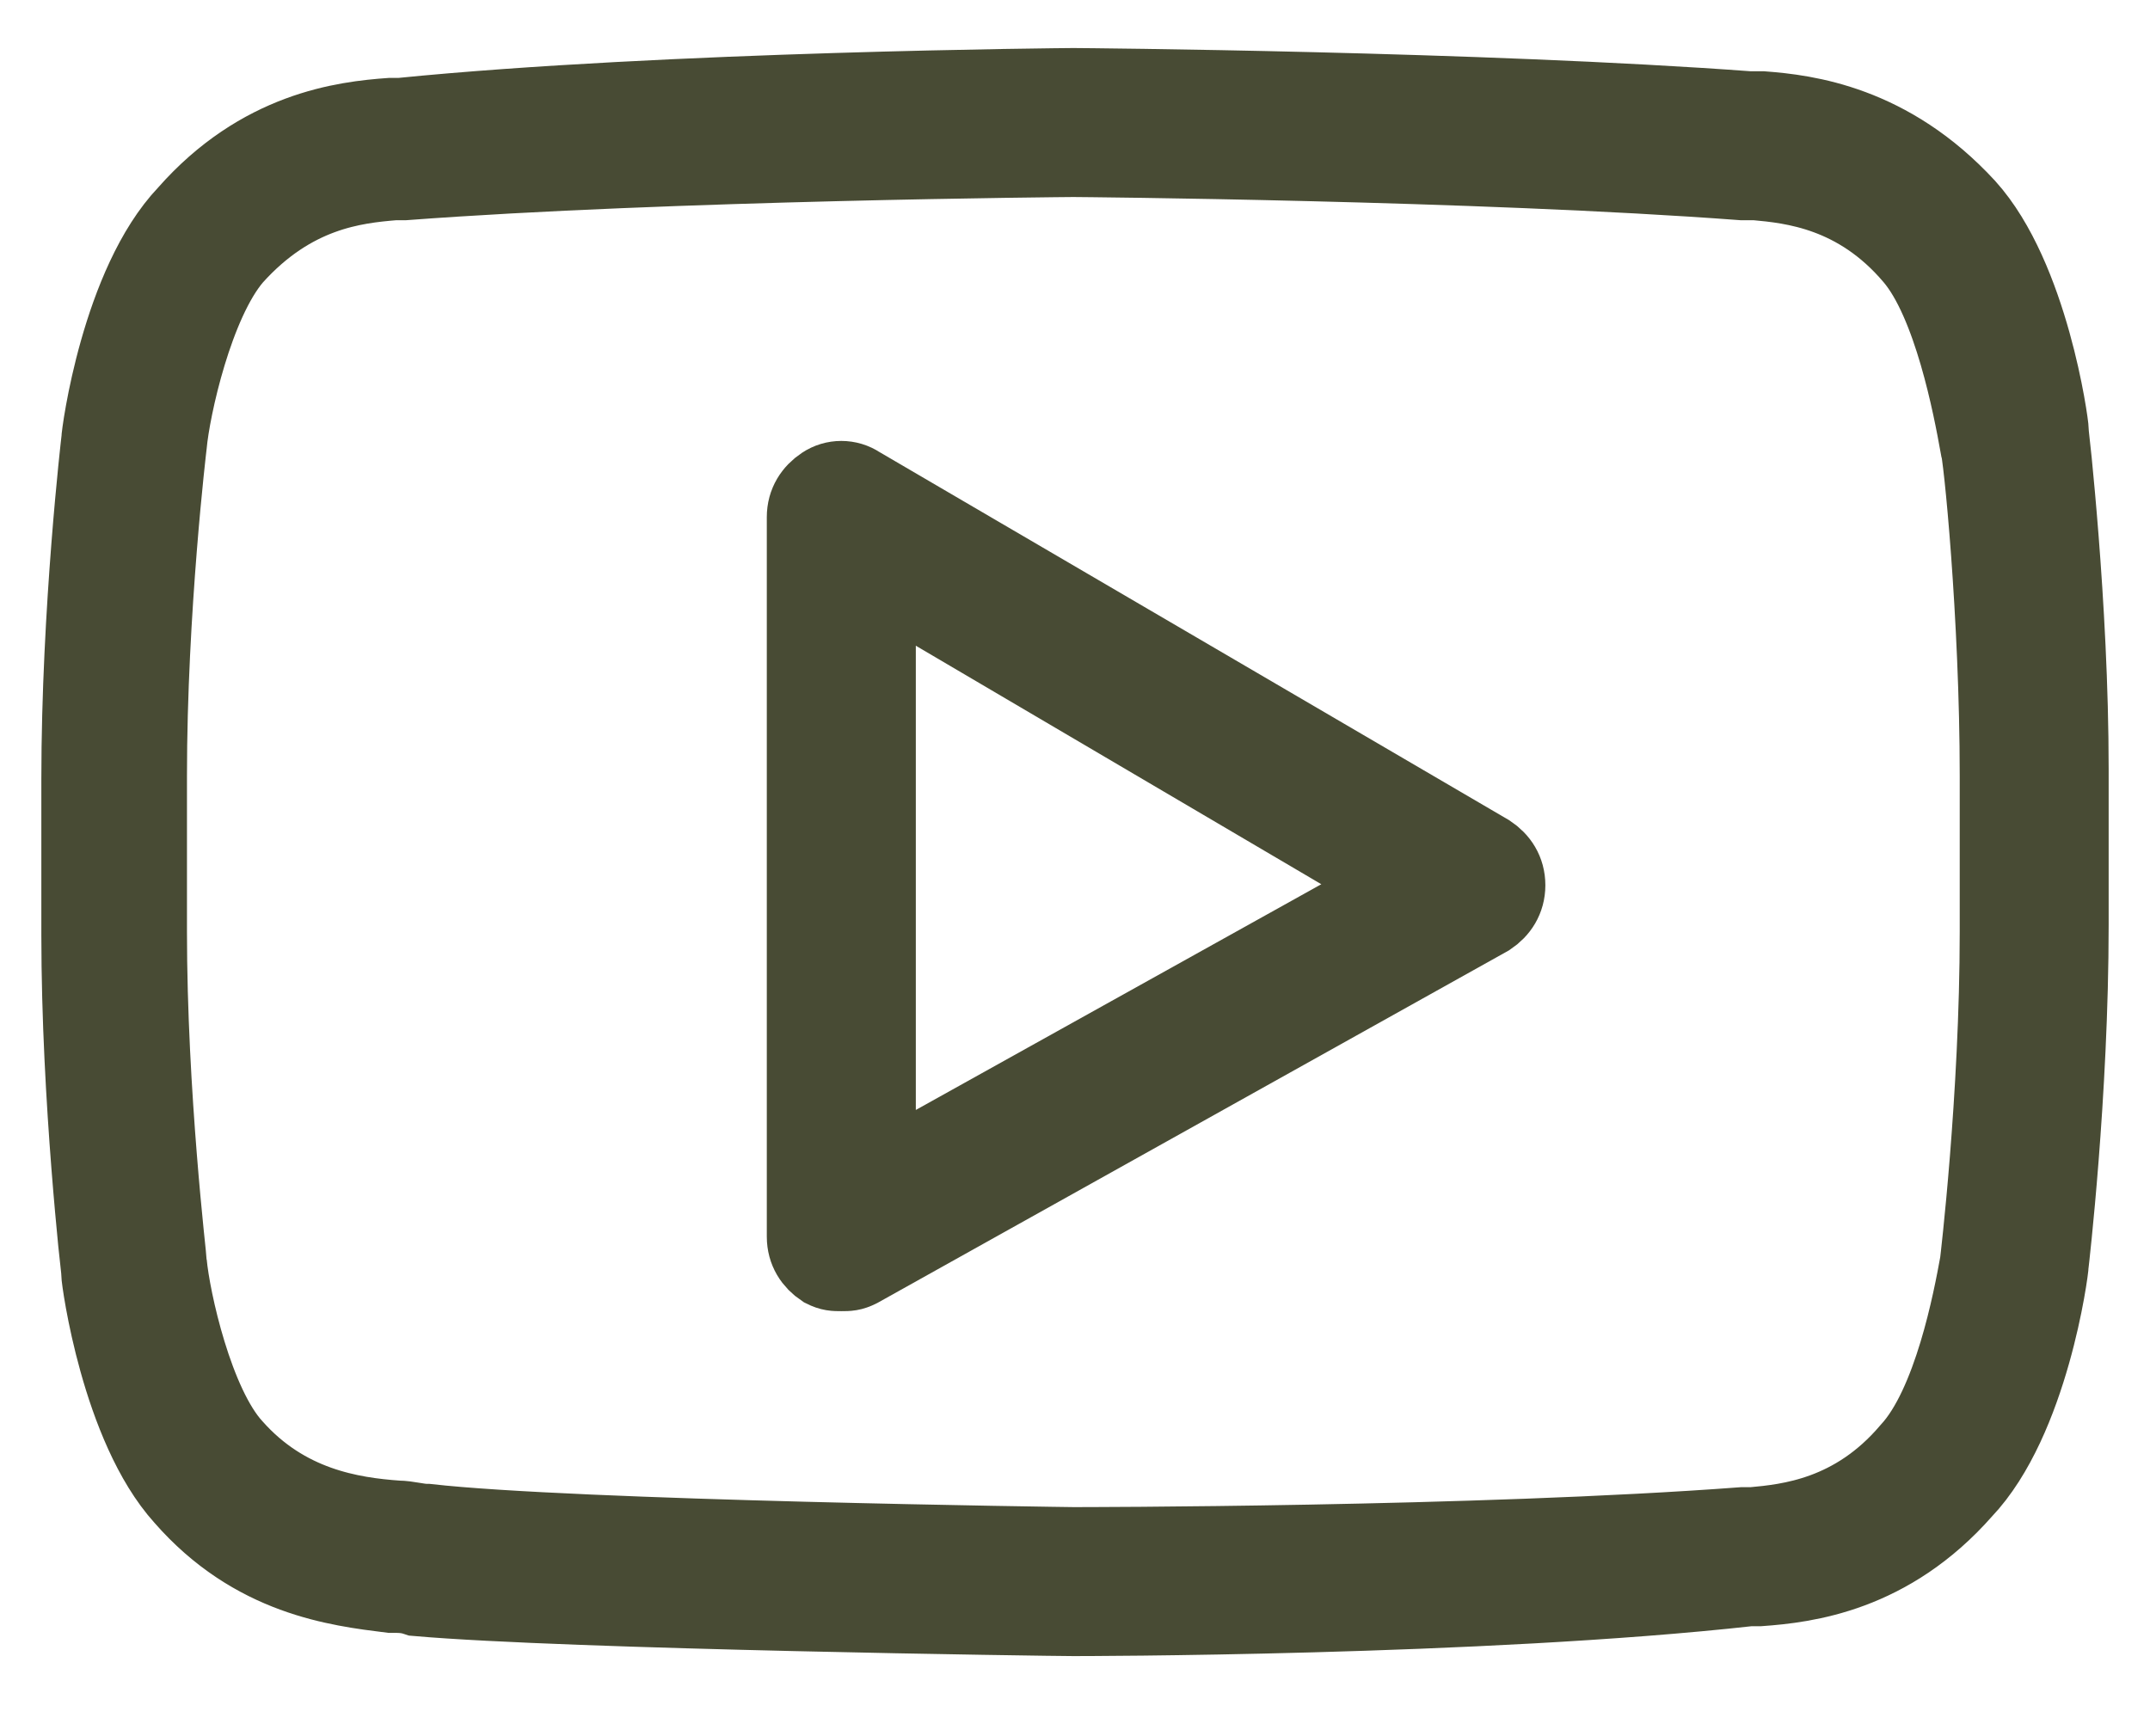
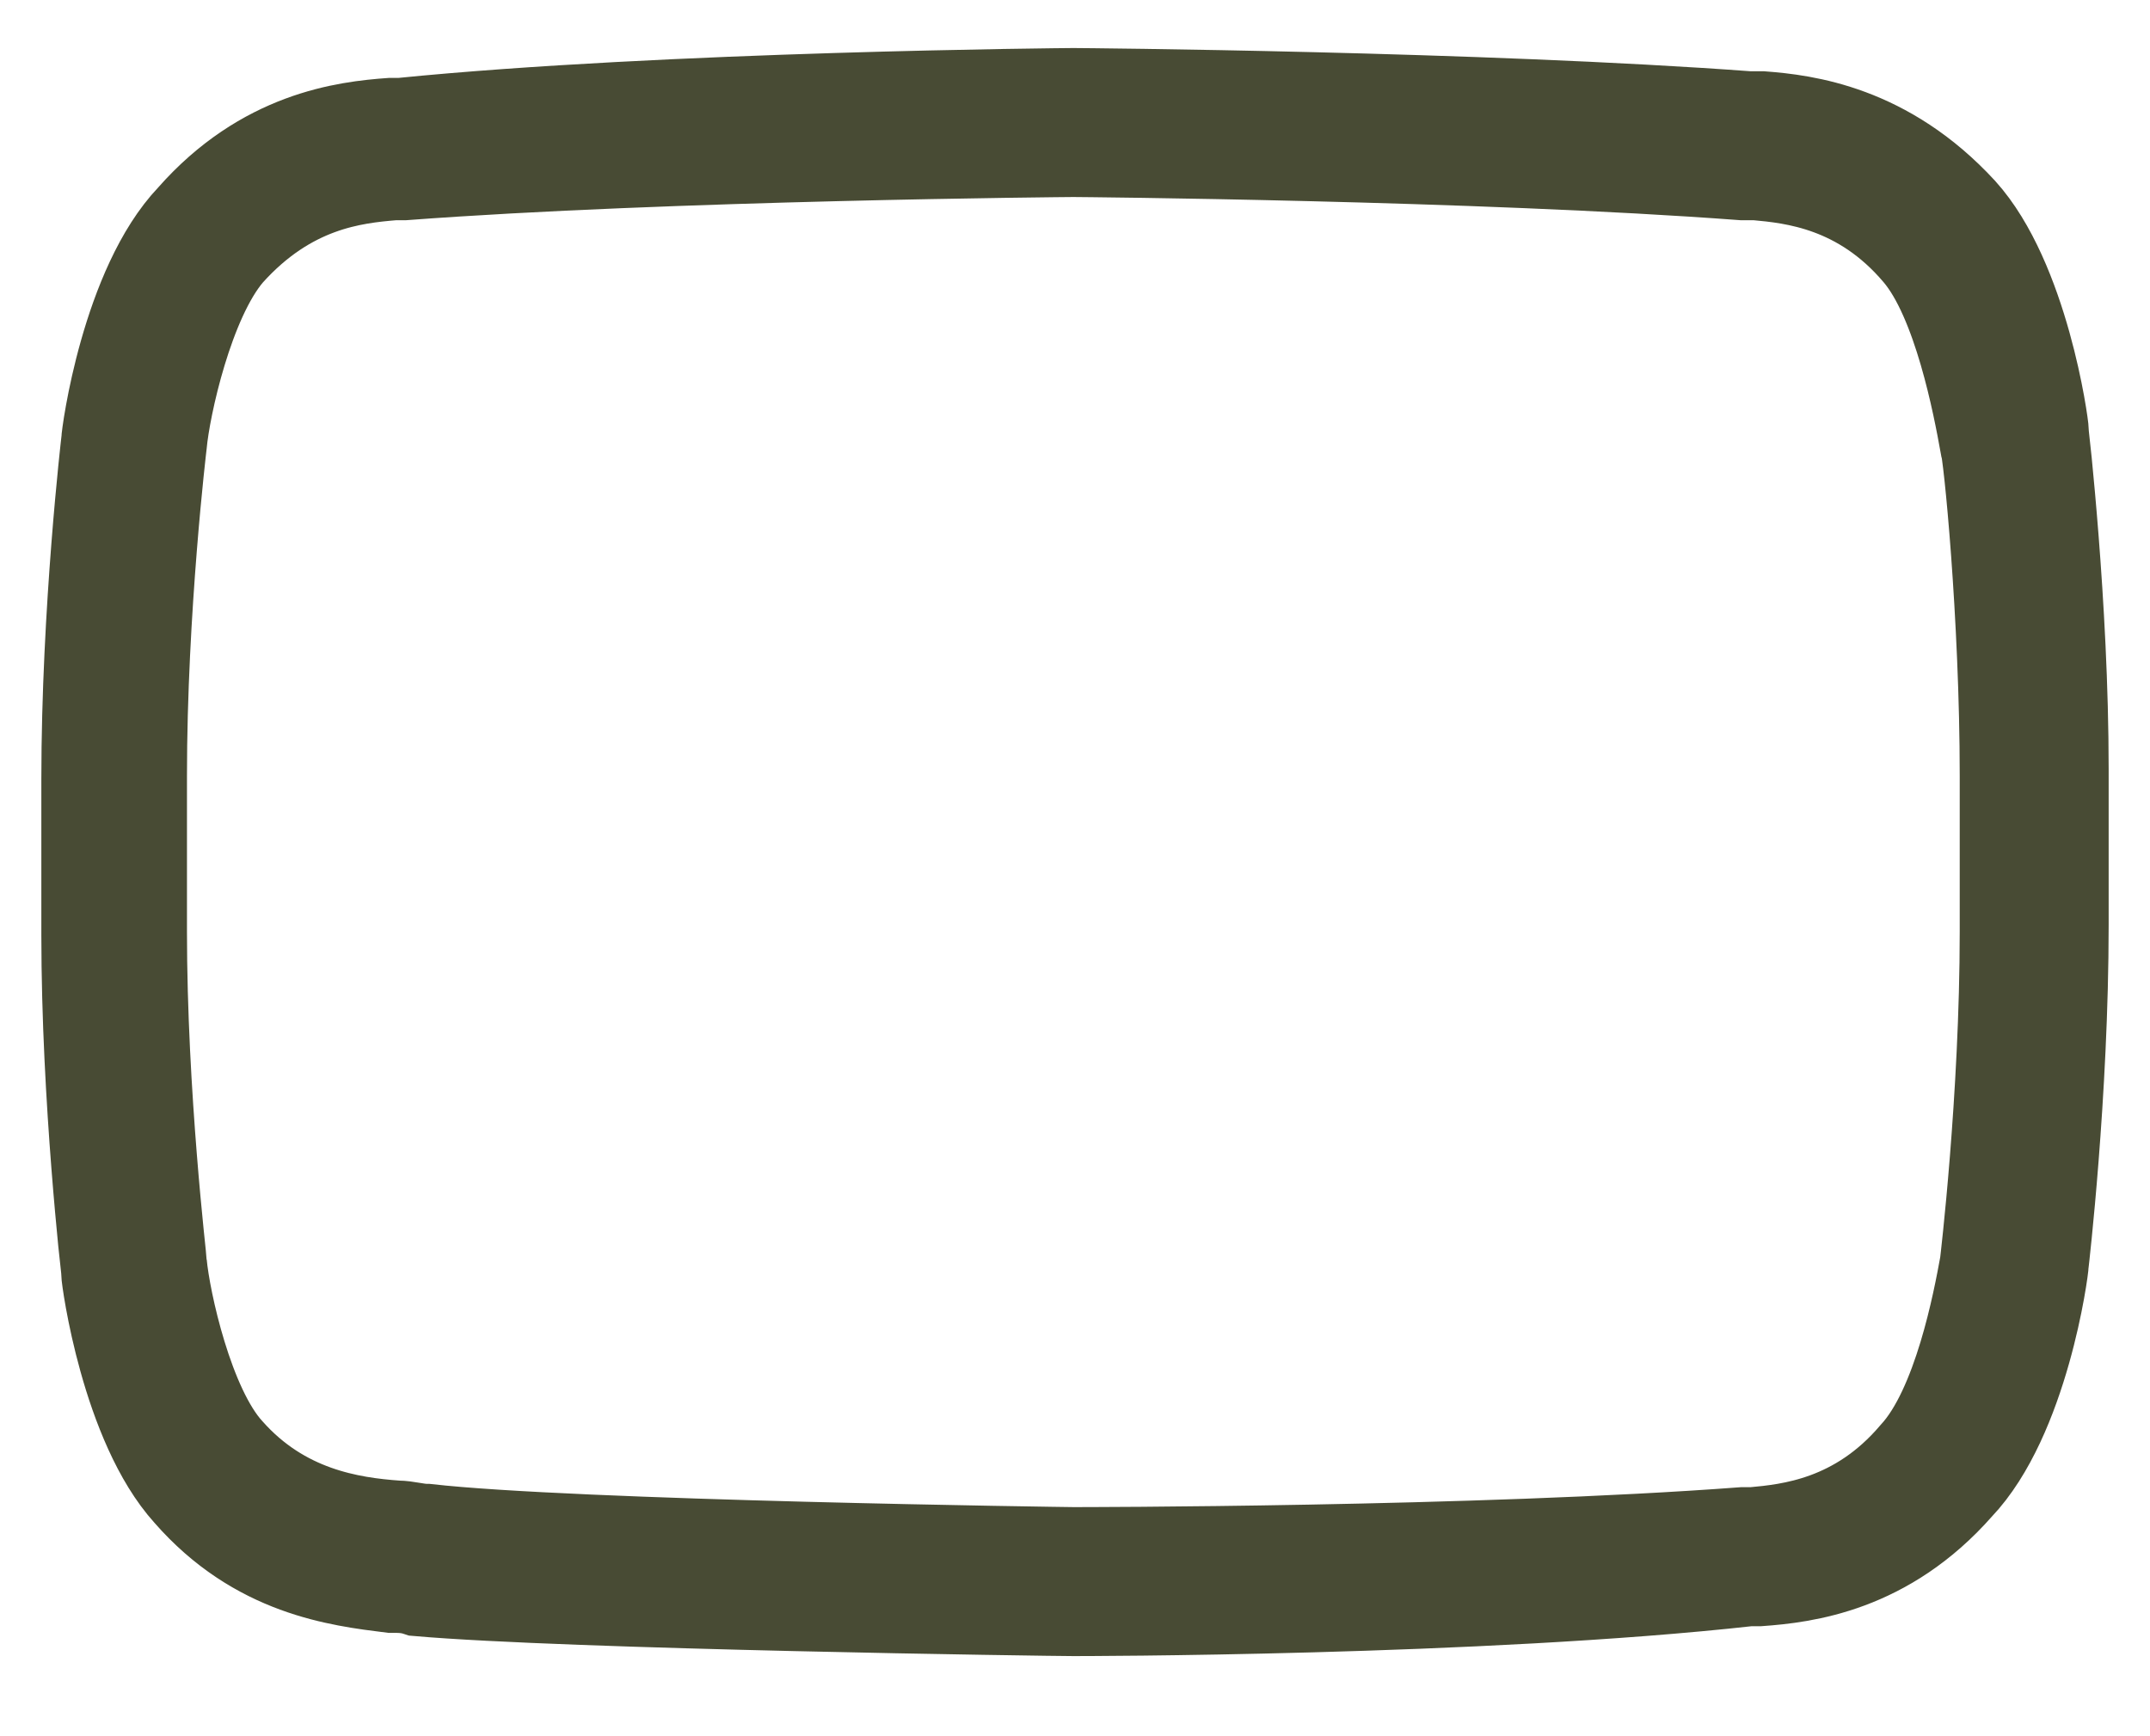
<svg xmlns="http://www.w3.org/2000/svg" width="26" height="21" viewBox="0 0 26 21" fill="none">
  <path d="M24.76 5.212C24.76 5.132 24.519 3.367 23.758 2.525C22.836 1.522 21.835 1.402 21.314 1.362H21.154C17.908 1.121 13.06 1.081 12.98 1.081C12.94 1.081 8.052 1.121 4.846 1.442H4.726C4.165 1.482 3.164 1.602 2.282 2.605C1.481 3.447 1.24 5.252 1.24 5.333C1.24 5.333 1 7.378 1 9.424V11.309C1 13.314 1.24 15.36 1.24 15.4C1.24 15.48 1.481 17.245 2.242 18.087C3.083 19.05 4.085 19.17 4.726 19.25C4.846 19.25 4.927 19.25 5.047 19.29C6.89 19.451 12.74 19.531 12.98 19.531C13.02 19.531 17.908 19.531 21.154 19.17H21.274C21.835 19.13 22.836 19.01 23.718 18.007C24.519 17.165 24.76 15.36 24.76 15.28C24.76 15.28 25 13.234 25 11.188V9.303C25 7.298 24.76 5.252 24.76 5.212ZM24.199 11.269C24.199 13.274 23.958 15.28 23.958 15.28C23.878 15.721 23.638 17.004 23.117 17.566C22.436 18.368 21.634 18.448 21.194 18.488H21.073C17.868 18.729 13.02 18.729 12.98 18.729C12.94 18.729 6.93 18.649 5.167 18.448C5.047 18.448 4.927 18.408 4.806 18.408C4.245 18.368 3.444 18.248 2.803 17.526C2.322 17.004 2.042 15.721 2.002 15.28C2.002 15.239 1.761 13.234 1.761 11.269V9.384C1.761 7.378 2.002 5.373 2.002 5.373C2.042 4.931 2.322 3.648 2.803 3.087C3.524 2.284 4.285 2.204 4.766 2.164H4.886C8.092 1.923 12.94 1.883 12.98 1.883C13.02 1.883 17.868 1.923 21.073 2.164H21.234C21.674 2.204 22.476 2.284 23.157 3.087C23.638 3.648 23.878 4.931 23.958 5.373C23.998 5.453 24.199 7.458 24.199 9.384L24.199 11.269Z" fill="#484B34" stroke="#484B34" />
-   <path d="M17.987 10.346L10.374 5.894C10.254 5.813 10.094 5.813 9.974 5.894C9.854 5.974 9.773 6.094 9.773 6.255V14.958C9.773 15.119 9.854 15.239 9.974 15.319C10.054 15.359 10.094 15.359 10.174 15.359C10.254 15.359 10.294 15.359 10.374 15.319L17.987 11.068C18.107 10.988 18.188 10.867 18.188 10.707C18.188 10.546 18.107 10.426 17.987 10.346ZM10.575 14.276V6.936L16.985 10.707L10.575 14.276Z" fill="#484B34" stroke="#484B34" />
</svg>